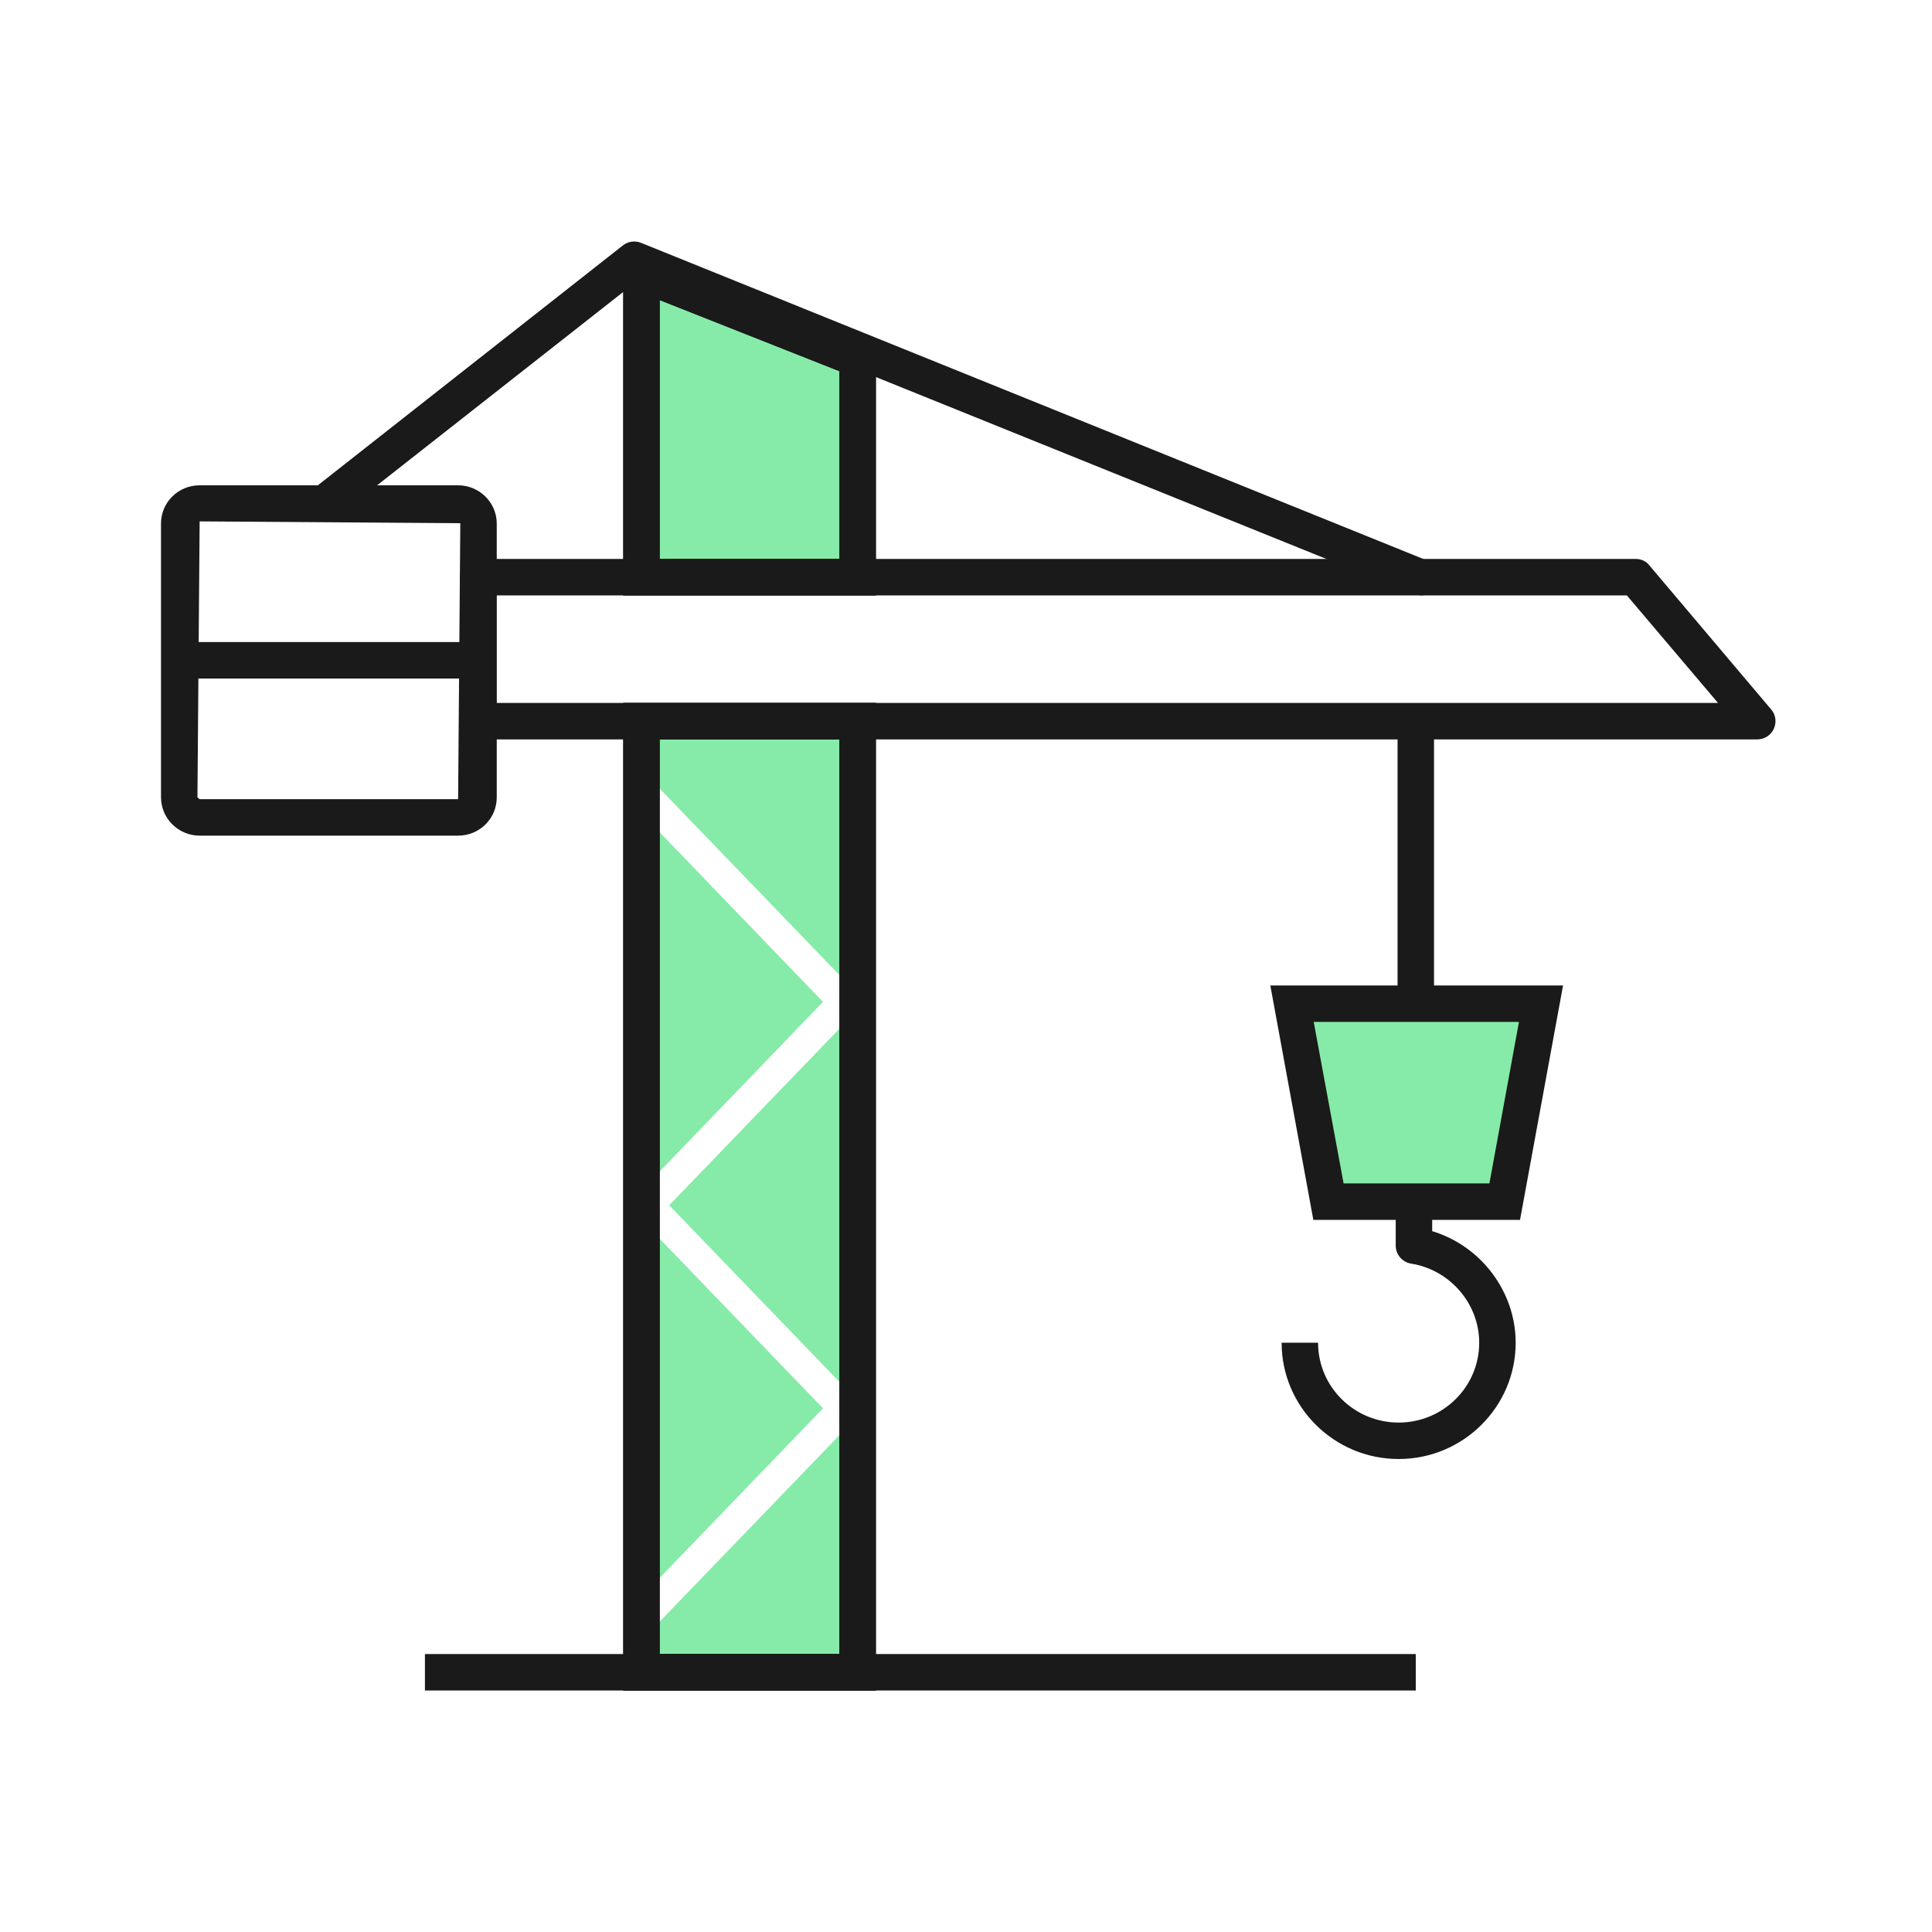
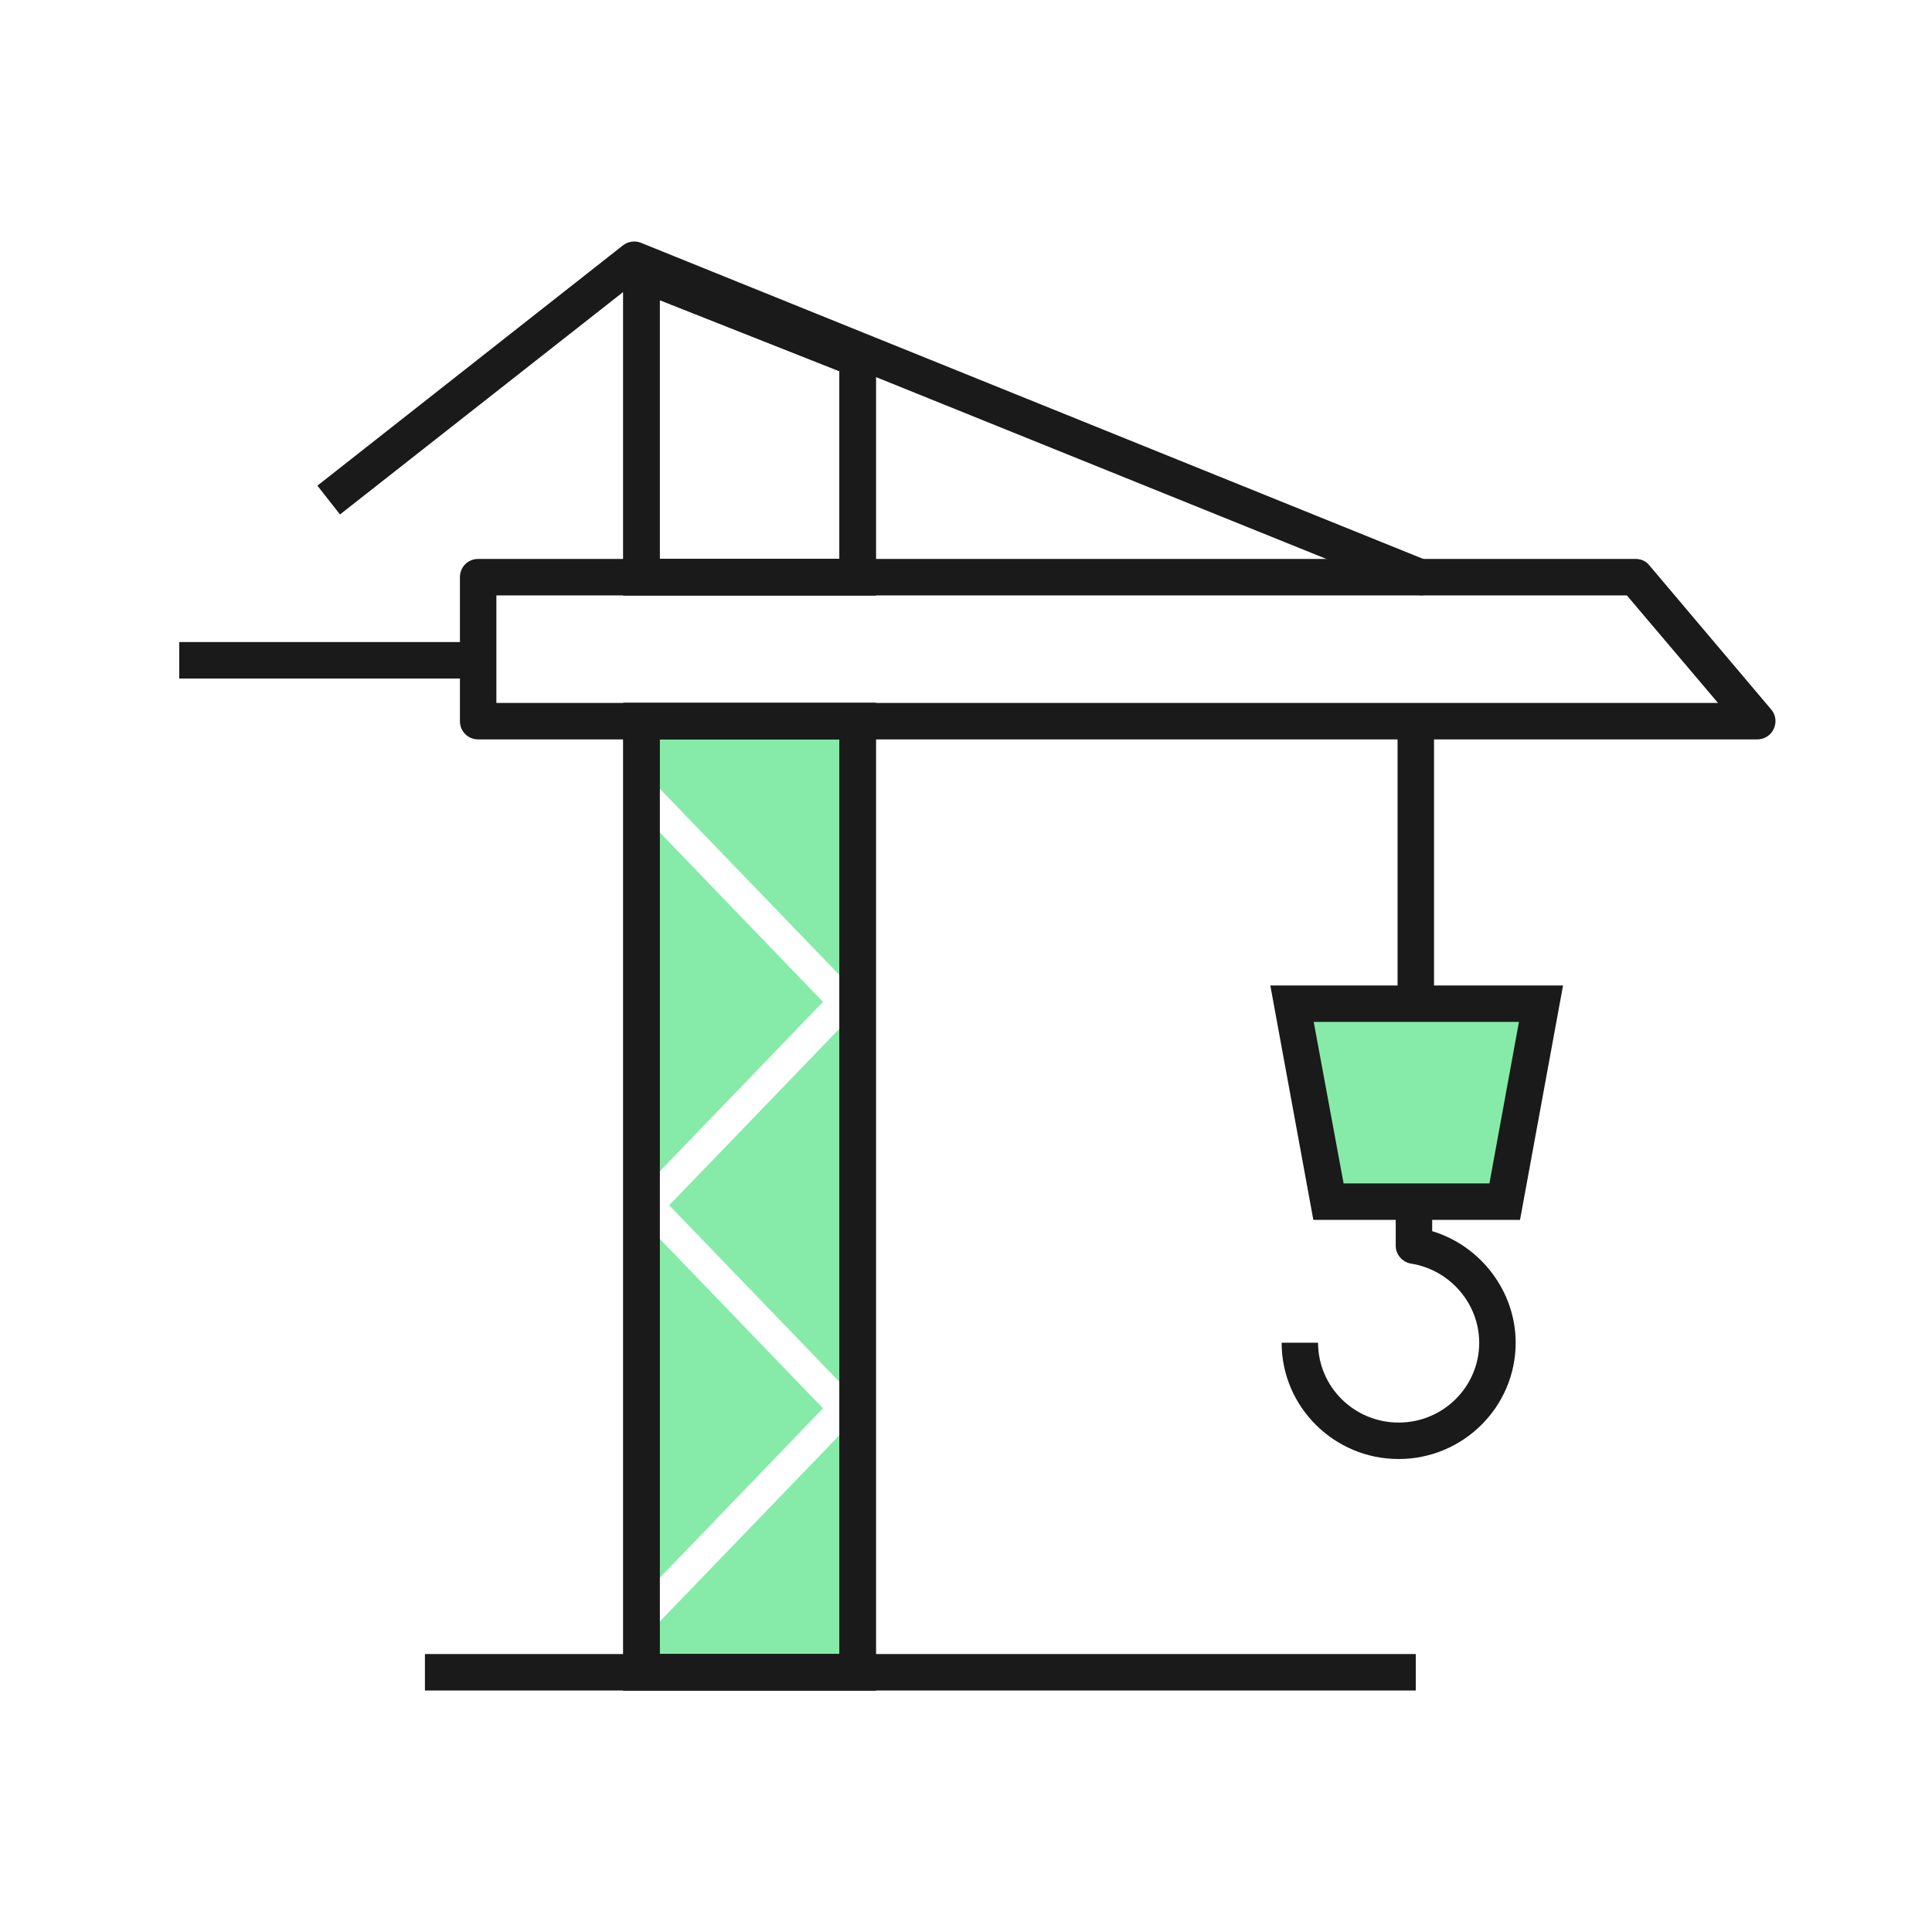
<svg xmlns="http://www.w3.org/2000/svg" width="120" height="120" viewBox="0 0 120 120" fill="none">
  <g clip-path="url(#clip0_4049_87385)">
    <mask id="mask0_4049_87385" style="mask-type:luminance" maskUnits="userSpaceOnUse" x="0" y="0" width="120" height="120">
      <path d="M120 9.15527e-05H0V120H120V9.15527e-05Z" fill="white" />
    </mask>
    <g mask="url(#mask0_4049_87385)">
      <path d="M86.873 90.622C82.865 90.622 79.604 87.384 79.604 83.399H81.868C81.868 86.138 84.11 88.358 86.873 88.358C89.635 88.358 91.876 86.138 91.876 83.399C91.876 80.976 90.065 78.87 87.642 78.485C87.099 78.395 86.691 77.919 86.691 77.376V74.84H88.956V76.47C91.967 77.376 94.141 80.206 94.141 83.399C94.141 87.384 90.88 90.622 86.873 90.622Z" fill="#1A1A1A" />
-       <path fill-rule="evenodd" clip-rule="evenodd" d="M53.27 22.285V35.849H39.843V16.965L53.27 22.285Z" fill="#86EBA8" />
      <path d="M54.403 36.981H38.711V15.312L54.403 21.538V37.004V36.981ZM40.975 34.717H52.138V23.056L40.975 18.64V34.717Z" fill="#1A1A1A" />
      <path fill-rule="evenodd" clip-rule="evenodd" d="M51.119 87.474L39.843 99.181V75.768L51.119 87.474Z" fill="#86EBA8" />
      <path fill-rule="evenodd" clip-rule="evenodd" d="M51.119 62.228L39.843 73.934V50.521L51.119 62.228Z" fill="#86EBA8" />
      <path fill-rule="evenodd" clip-rule="evenodd" d="M53.27 44.793V61.797C53.27 61.797 53.18 61.639 53.112 61.571L40.975 48.982C40.658 48.665 40.206 48.619 39.843 48.823V44.793H53.27Z" fill="#86EBA8" />
      <path fill-rule="evenodd" clip-rule="evenodd" d="M53.112 62.884C53.112 62.884 53.248 62.726 53.27 62.635V87.067C53.27 87.067 53.18 86.908 53.112 86.84L41.564 74.862L53.112 62.884Z" fill="#86EBA8" />
      <path fill-rule="evenodd" clip-rule="evenodd" d="M53.112 88.131C53.112 88.131 53.248 87.995 53.27 87.905V103.868H39.843V100.947C39.843 100.947 40.115 101.06 40.251 101.06C40.5 101.06 40.749 100.947 40.93 100.766L53.112 88.131Z" fill="#86EBA8" />
      <path d="M88.389 36.981C88.118 36.981 87.846 36.936 87.597 36.822L39.594 17.44L21.118 31.954L19.714 30.165L38.688 15.244C39.005 14.995 39.436 14.927 39.821 15.085L88.457 34.739L88.389 37.004V36.981Z" fill="#1A1A1A" />
      <path d="M87.937 102.736H26.393V105H87.937V102.736Z" fill="#1A1A1A" />
      <path d="M89.069 44.249H86.805V62.16H89.069V44.249Z" fill="#1A1A1A" />
      <path fill-rule="evenodd" clip-rule="evenodd" d="M93.439 74.636H82.502L80.238 62.341H95.703L93.439 74.636Z" fill="#86EBA8" />
      <path d="M94.39 75.768H81.574L78.902 61.209H97.084L94.412 75.768H94.39ZM83.453 73.504H92.51L94.345 63.473H81.597L83.453 73.504Z" fill="#1A1A1A" />
      <path d="M54.403 36.981H38.711V15.312L54.403 21.538V37.004V36.981ZM40.975 34.717H52.138V23.056L40.975 18.64V34.717Z" fill="#1A1A1A" />
      <path d="M54.403 105H38.711V43.66H54.403V105ZM40.975 102.736H52.138V45.925H40.975V102.736Z" fill="#1A1A1A" />
      <path d="M109.153 45.925H29.699C29.065 45.925 28.567 45.427 28.567 44.793V35.849C28.567 35.215 29.065 34.717 29.699 34.717H101.59C101.93 34.717 102.247 34.852 102.451 35.124L110.013 44.068C110.308 44.408 110.353 44.883 110.172 45.268C109.991 45.676 109.583 45.925 109.153 45.925ZM30.831 43.66H106.708L101.047 36.981H30.831V43.66Z" fill="#1A1A1A" />
-       <path d="M28.454 51.903H12.4C11.087 51.903 10 50.838 10 49.525V32.52C10 31.207 11.064 30.143 12.4 30.143H28.454C29.767 30.143 30.854 31.207 30.854 32.52V49.525C30.854 50.838 29.79 51.903 28.454 51.903ZM12.4 32.384L12.264 49.525L12.4 49.638H28.454L28.59 32.498L12.4 32.384Z" fill="#1A1A1A" />
      <path d="M29.699 39.879H11.132V42.144H29.699V39.879Z" fill="#1A1A1A" />
      <path d="M54.403 105H38.711V43.66H54.403V105ZM40.975 102.736H52.138V45.925H40.975V102.736Z" fill="#1A1A1A" />
    </g>
  </g>
  <defs>
    <clipPath id="clip0_4049_87385">
      <rect width="120" height="120" fill="white" />
    </clipPath>
  </defs>
</svg>